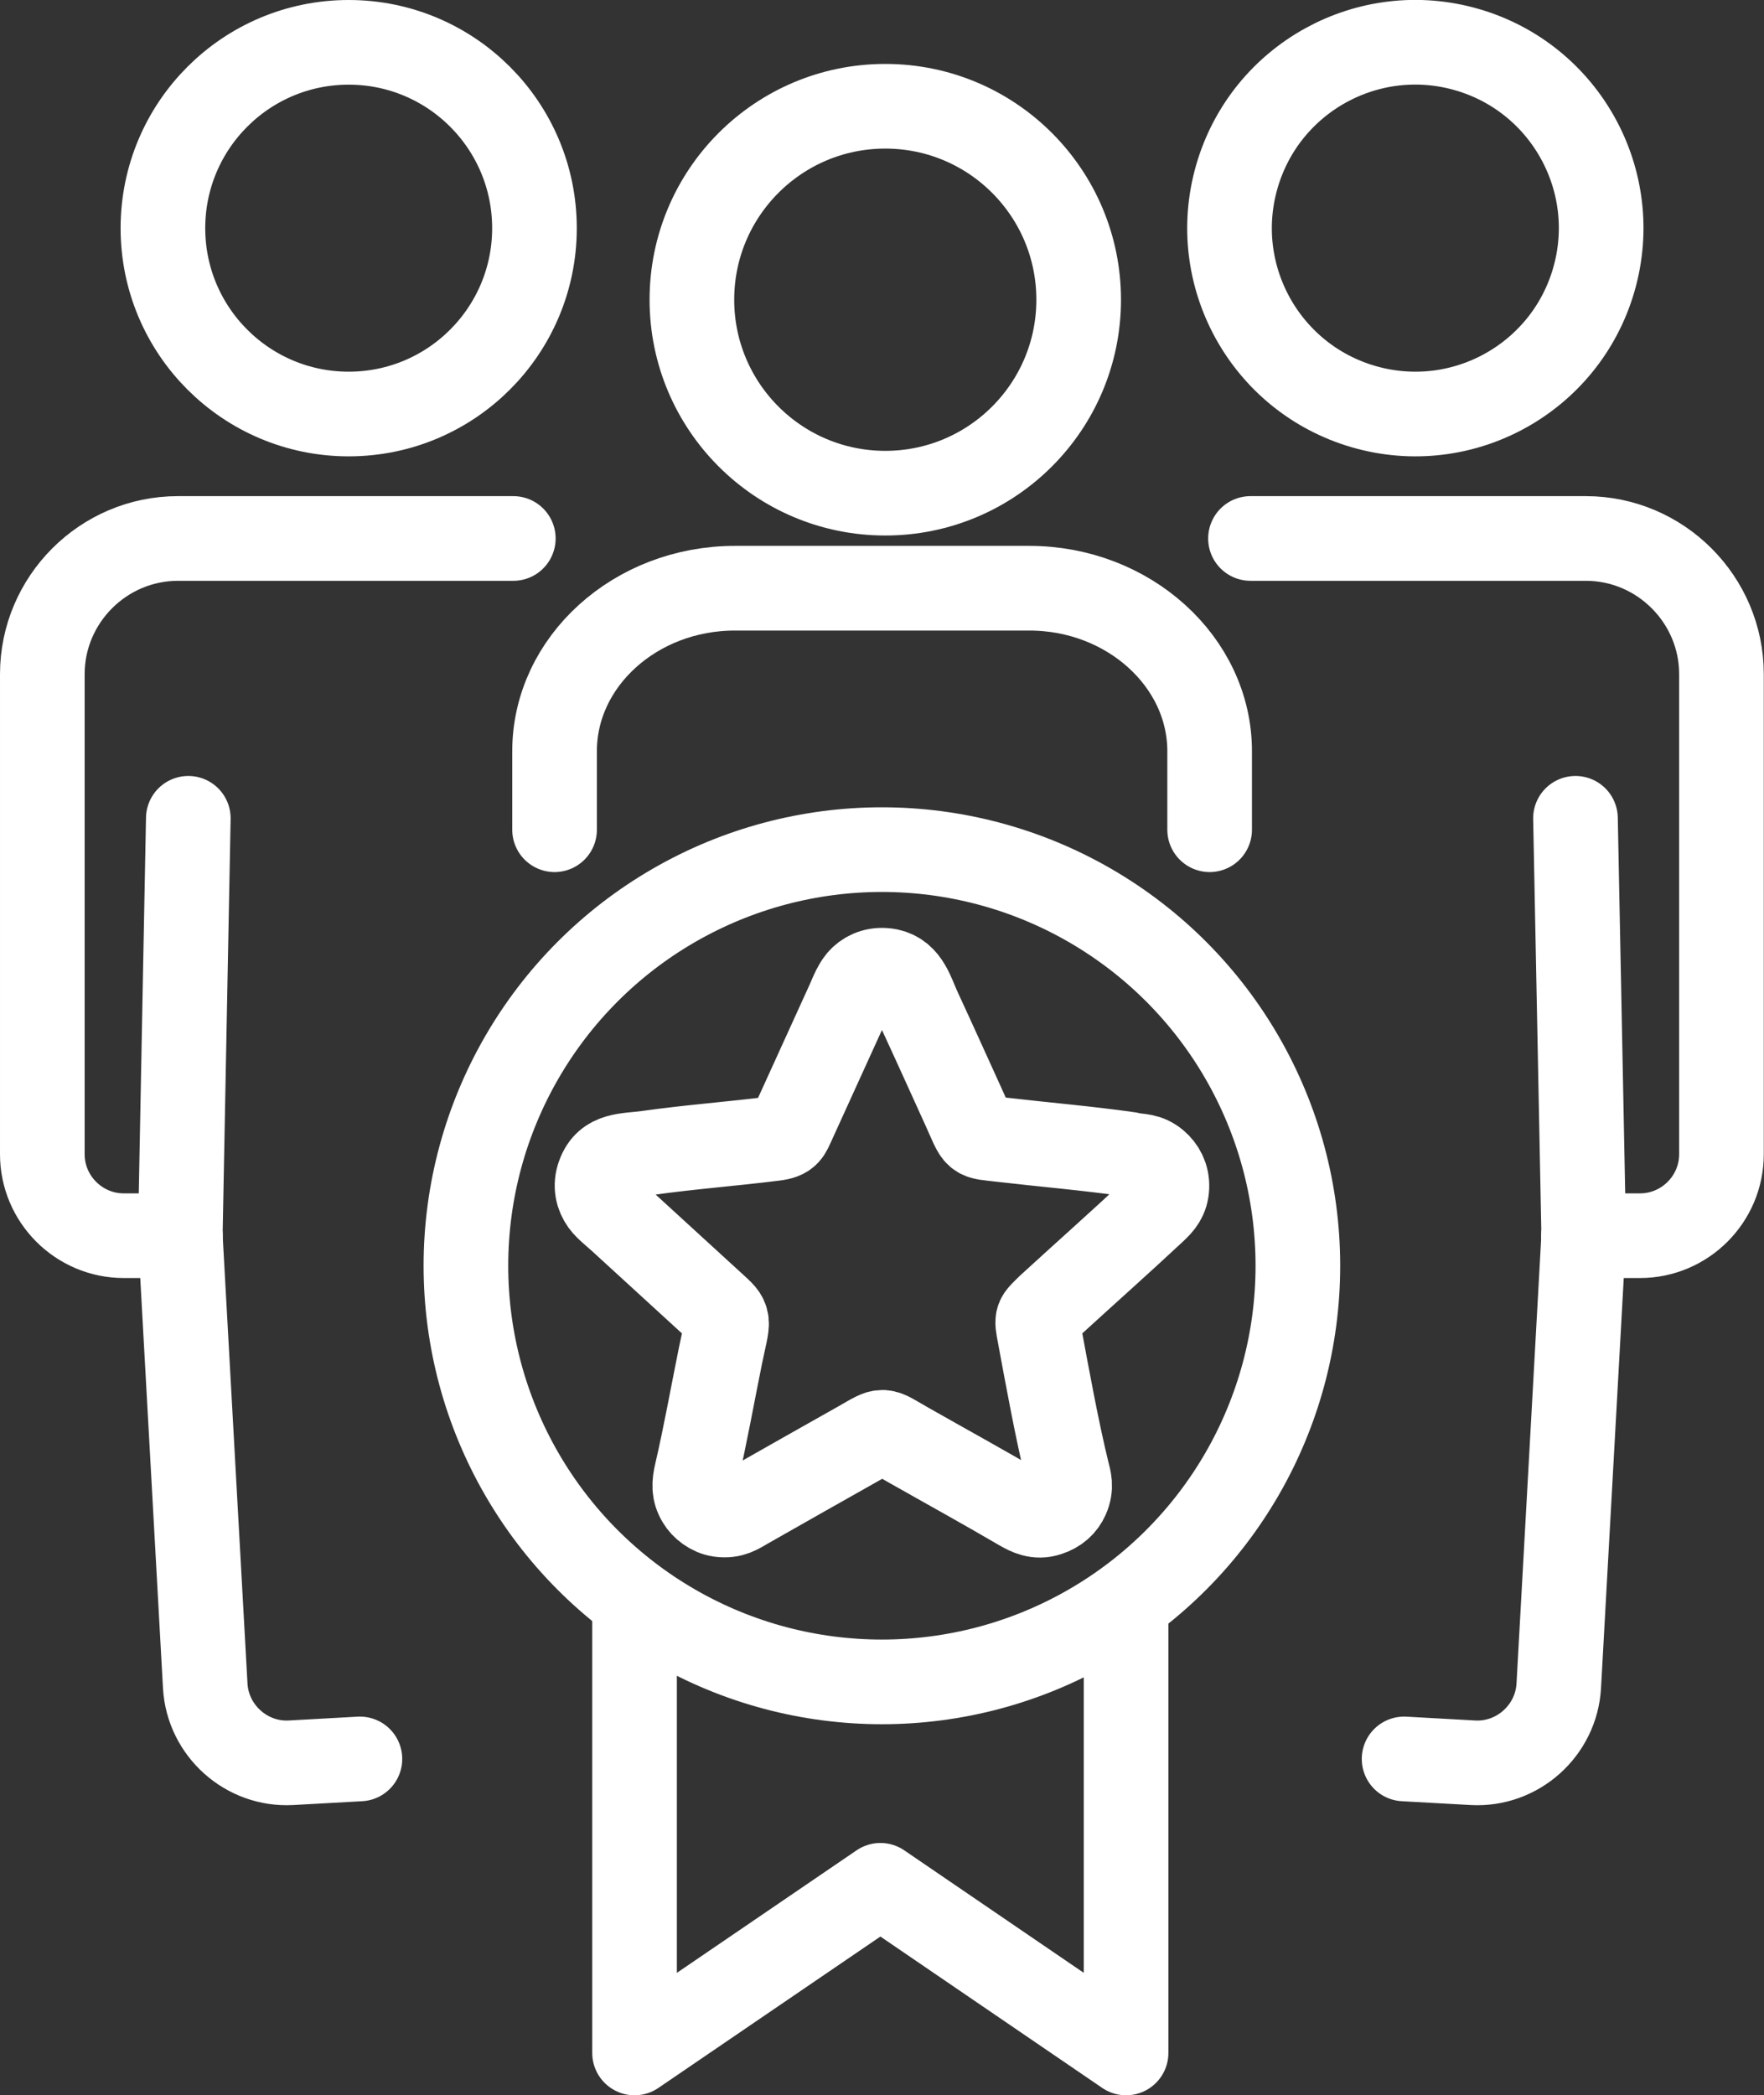
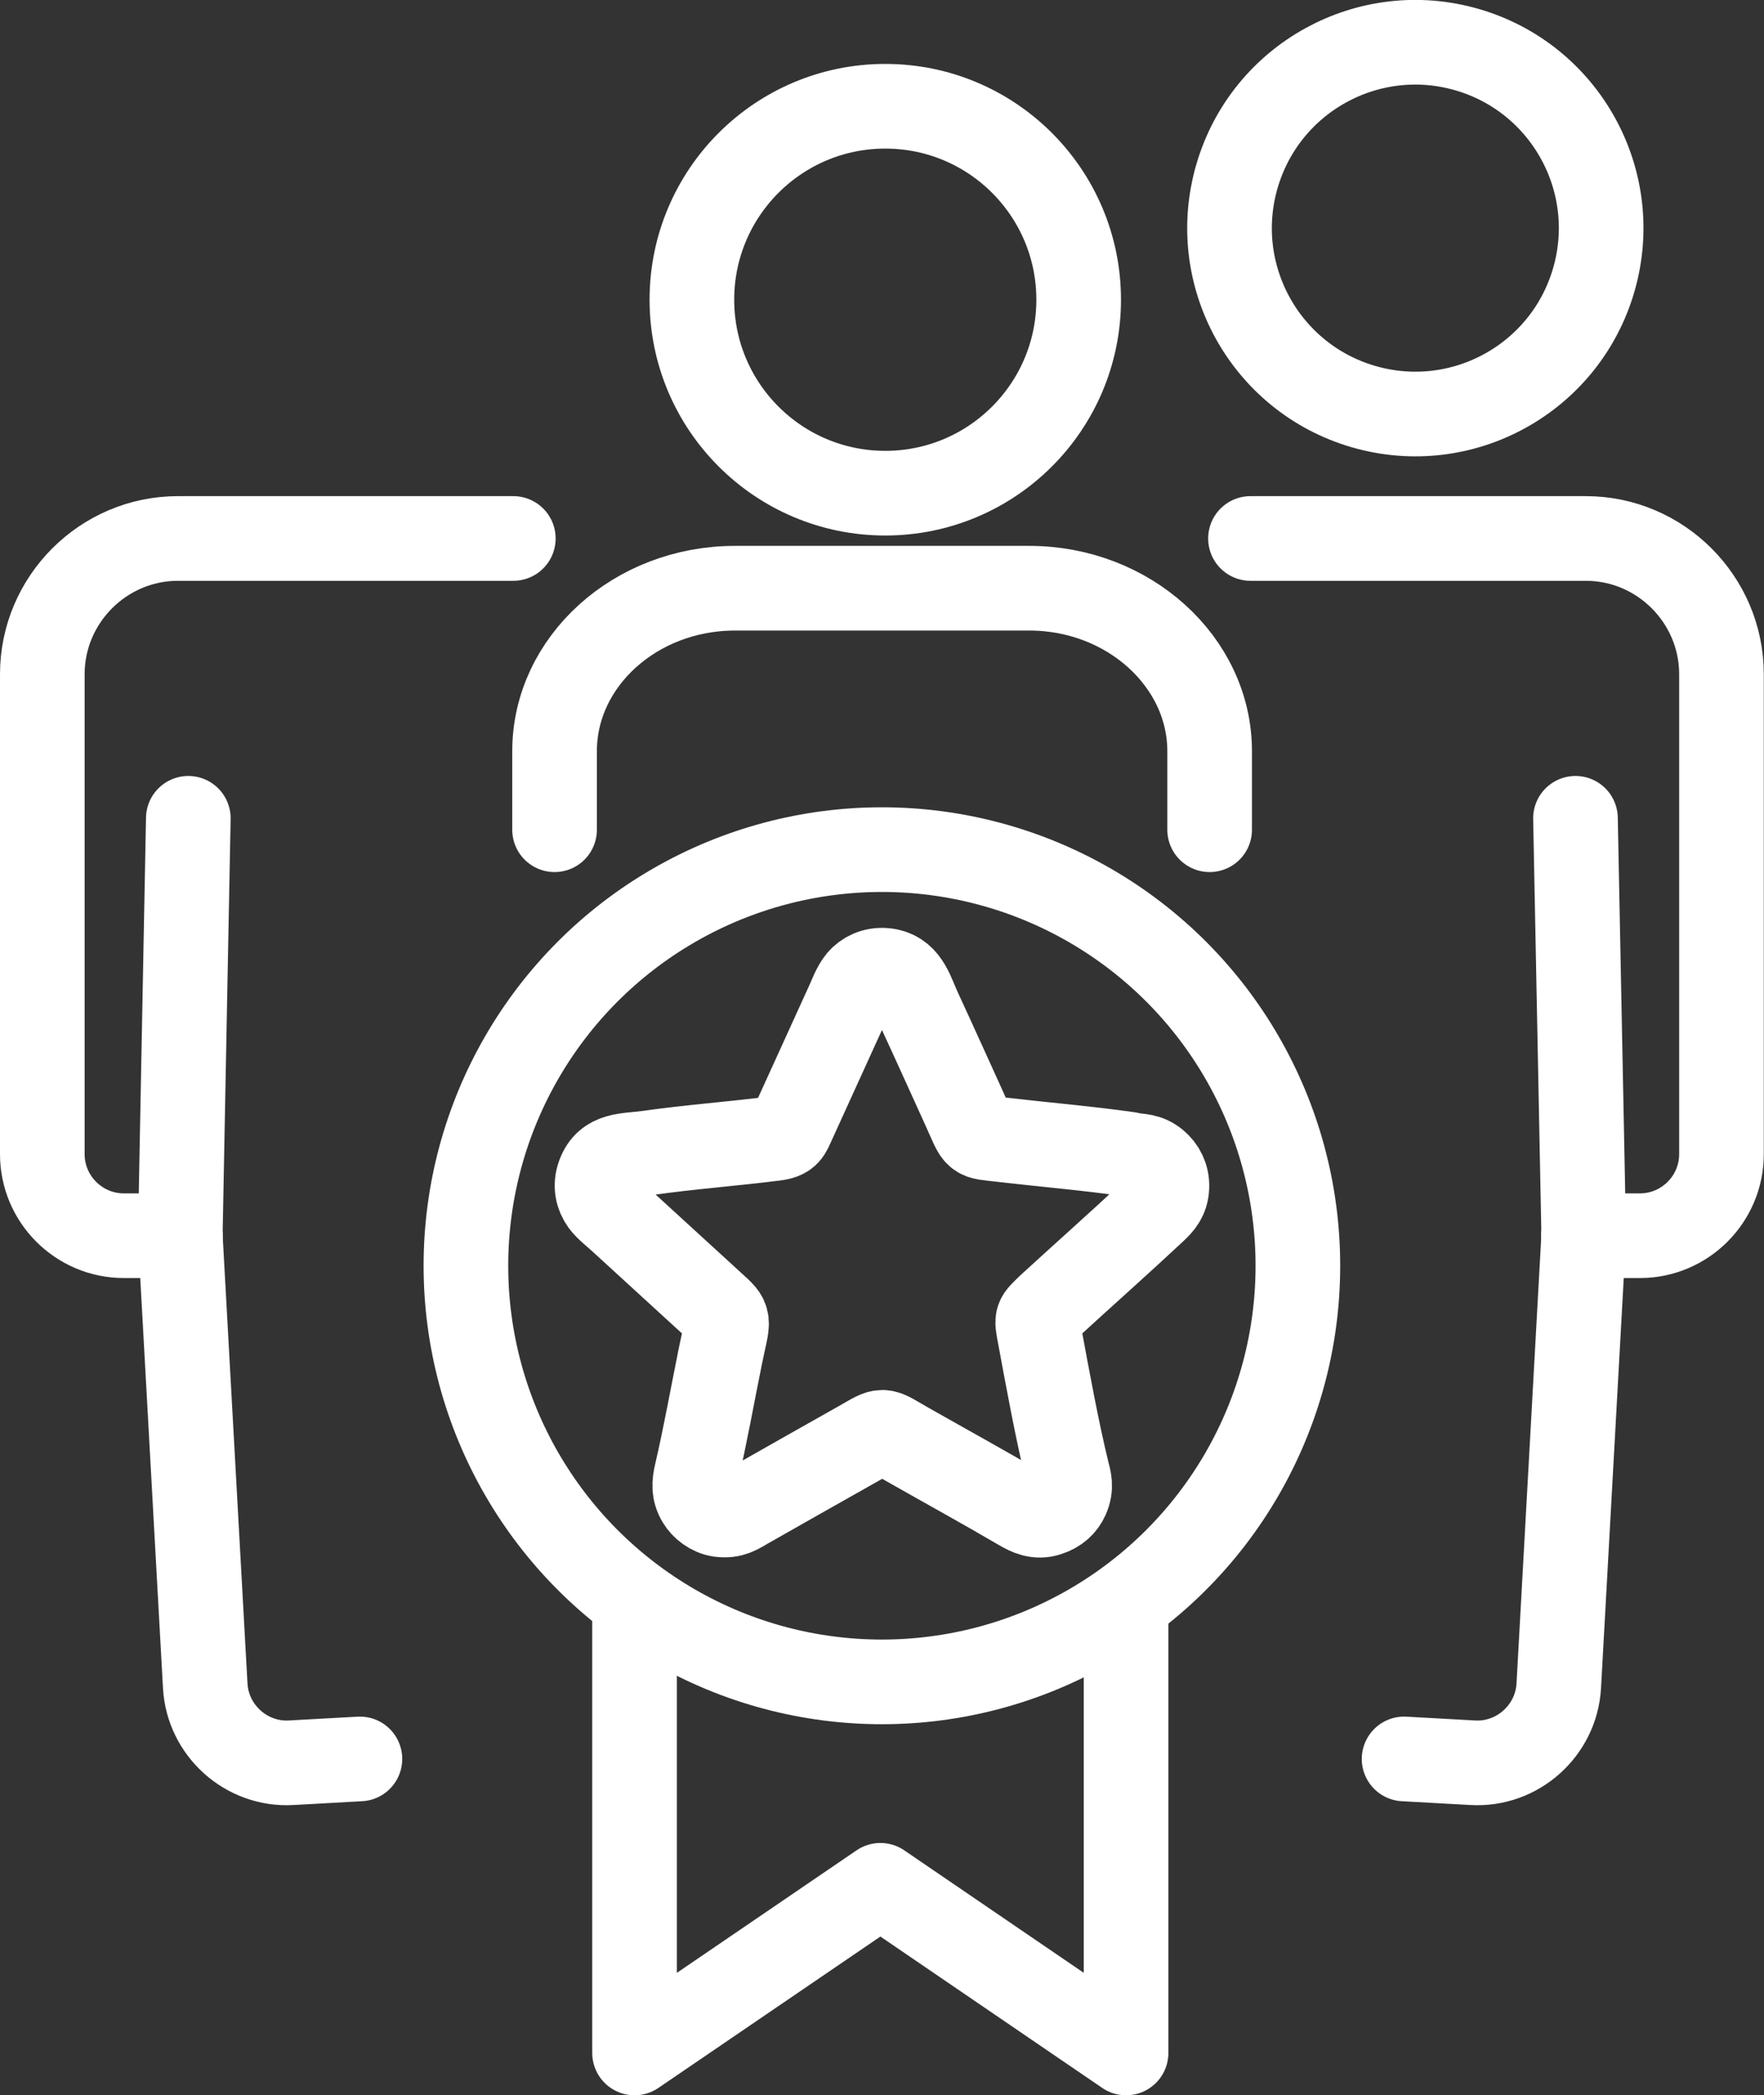
<svg xmlns="http://www.w3.org/2000/svg" id="Layer_2" viewBox="0 0 83.37 98.99">
  <rect x="0" y="0" width="83.37" height="98.99" fill="#333333" stroke="none" />
  <defs>
    <style>.cls-1,.cls-2,.cls-3{fill:none;stroke:#fff;stroke-width:4px;}.cls-1,.cls-3{stroke-linecap:round;stroke-linejoin:round;}.cls-2{stroke-miterlimit:10;}.cls-3{fill-rule:evenodd;}</style>
  </defs>
  <g id="Layer_1-2">
    <g>
      <g>
        <polyline class="cls-3" points="53.22 76.4 53.22 84.74 53.22 85.79 53.22 96.99 41.61 89.07 29.99 96.99 29.99 86.09 29.99 84.89 29.99 76.4" />
        <circle class="cls-2" cx="41.68" cy="59.8" r="19.66" />
        <path class="cls-3" d="m53.35,54.55c.57.08.88.04,1.29.38.31.26.53.66.51,1.15-.02.52-.27.8-.59,1.1-1.65,1.54-3.33,3.03-4.99,4.55-.58.58-.6.5-.44,1.33.38,2.05.82,4.47,1.31,6.48.09.35.21.71-.01,1.21-.16.36-.45.63-.89.77-.53.18-.95-.04-1.3-.24-1.76-1.03-3.56-2.02-5.34-3.03-1.31-.74-1.04-.78-2.27-.08-1.77,1-3.55,2-5.32,3.01-.4.23-.7.46-1.29.38-.43-.06-.81-.37-.98-.66-.26-.43-.24-.8-.12-1.31.42-1.8.76-3.72,1.13-5.54.37-1.81.51-1.64-.36-2.43l-4.35-3.98c-.25-.23-.67-.56-.85-.81-.25-.35-.37-.81-.18-1.32.37-1.01,1.27-.9,2.3-1.04,1.97-.28,4.01-.43,5.99-.68.65-.08.67-.27.9-.77l2.61-5.73c.16-.37.34-.83.61-1.08.3-.28.75-.45,1.29-.34.89.19,1.09,1.1,1.45,1.87.7,1.51,1.37,3,2.09,4.58.71,1.56.44,1.36,1.84,1.53,1.98.23,4.01.4,5.97.68Z" />
      </g>
      <g>
        <g>
          <path class="cls-3" d="m24.26,25.44h-15.85c-3.53,0-6.41,2.89-6.41,6.41v22.68c0,2.12,1.73,3.85,3.85,3.85h2.67" />
          <line class="cls-1" x1="8.52" y1="58.38" x2="8.9" y2="38.66" />
          <path class="cls-3" d="m17.01,83.1l-3.25.18c-2.11.12-3.94-1.52-4.06-3.63l-1.18-21.28" />
-           <circle class="cls-1" cx="16.48" cy="10.78" r="8.78" />
        </g>
        <g>
          <path class="cls-3" d="m59.1,25.44h15.85c3.53,0,6.41,2.89,6.41,6.41v22.68c0,2.12-1.73,3.85-3.85,3.85h-2.67" />
          <line class="cls-1" x1="74.85" y1="58.38" x2="74.46" y2="38.66" />
          <path class="cls-3" d="m66.36,83.1l3.25.18c2.11.12,3.94-1.52,4.06-3.63l1.18-21.28" />
          <circle class="cls-1" cx="66.89" cy="10.78" r="8.78" transform="translate(37.91 72.02) rotate(-73.83)" />
        </g>
      </g>
      <g>
        <path class="cls-3" d="m57.17,39.2v-3.71c0-4.23-3.84-7.7-8.52-7.7h-13.92c-4.69,0-8.52,3.46-8.52,7.7v3.71" />
        <circle class="cls-1" cx="41.84" cy="14.16" r="9.14" />
      </g>
    </g>
  </g>
</svg>